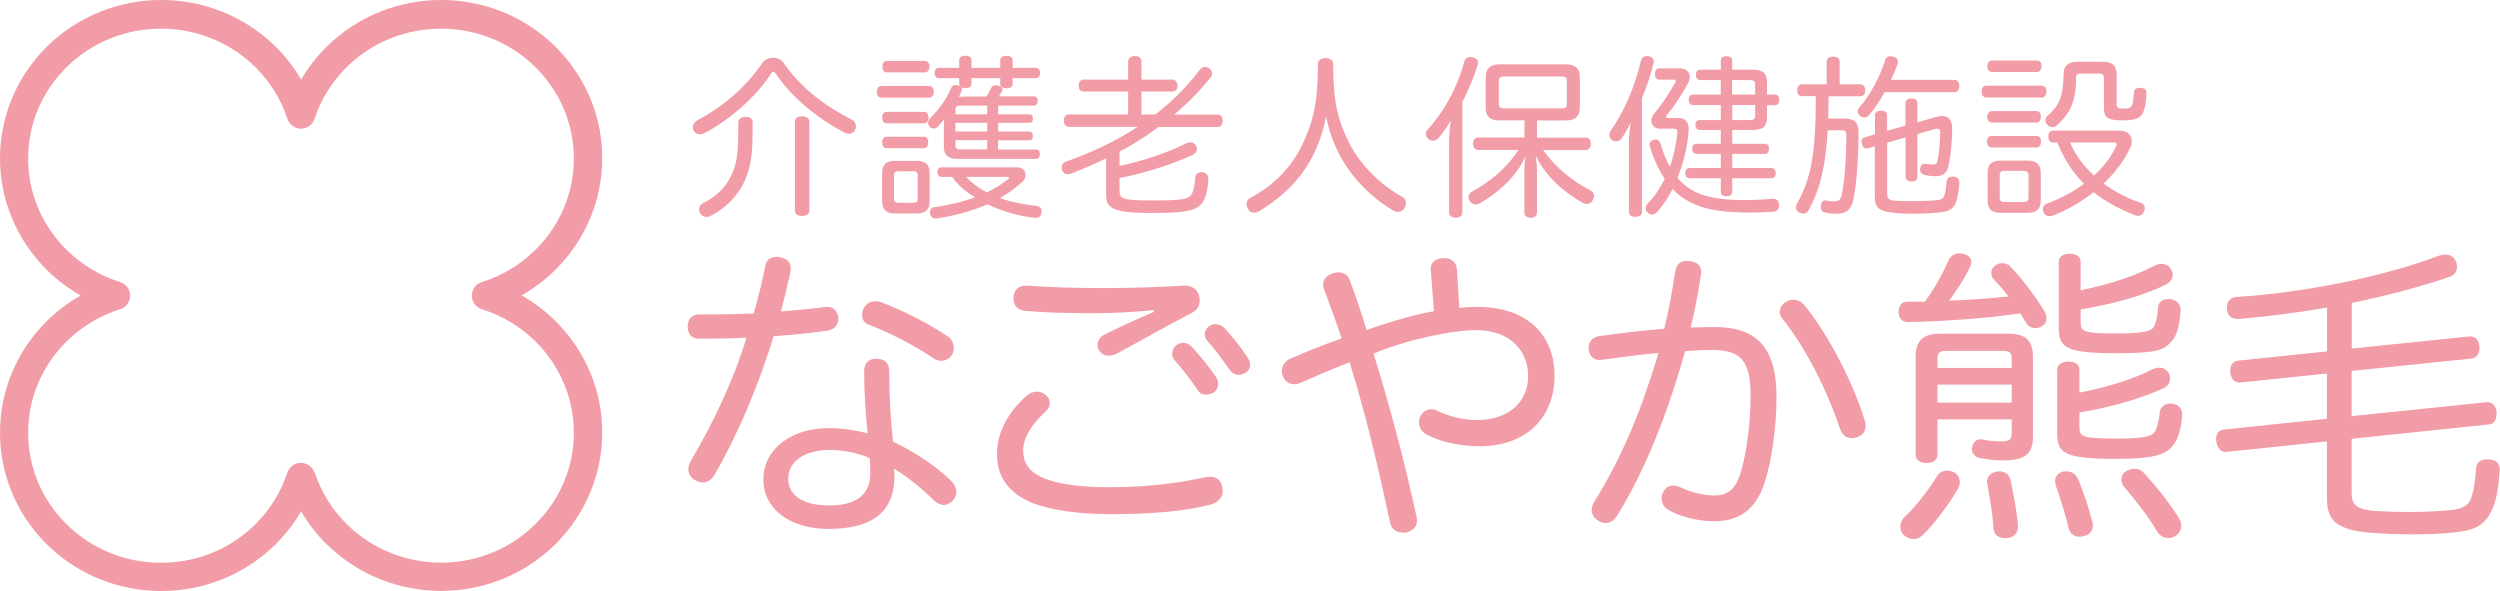
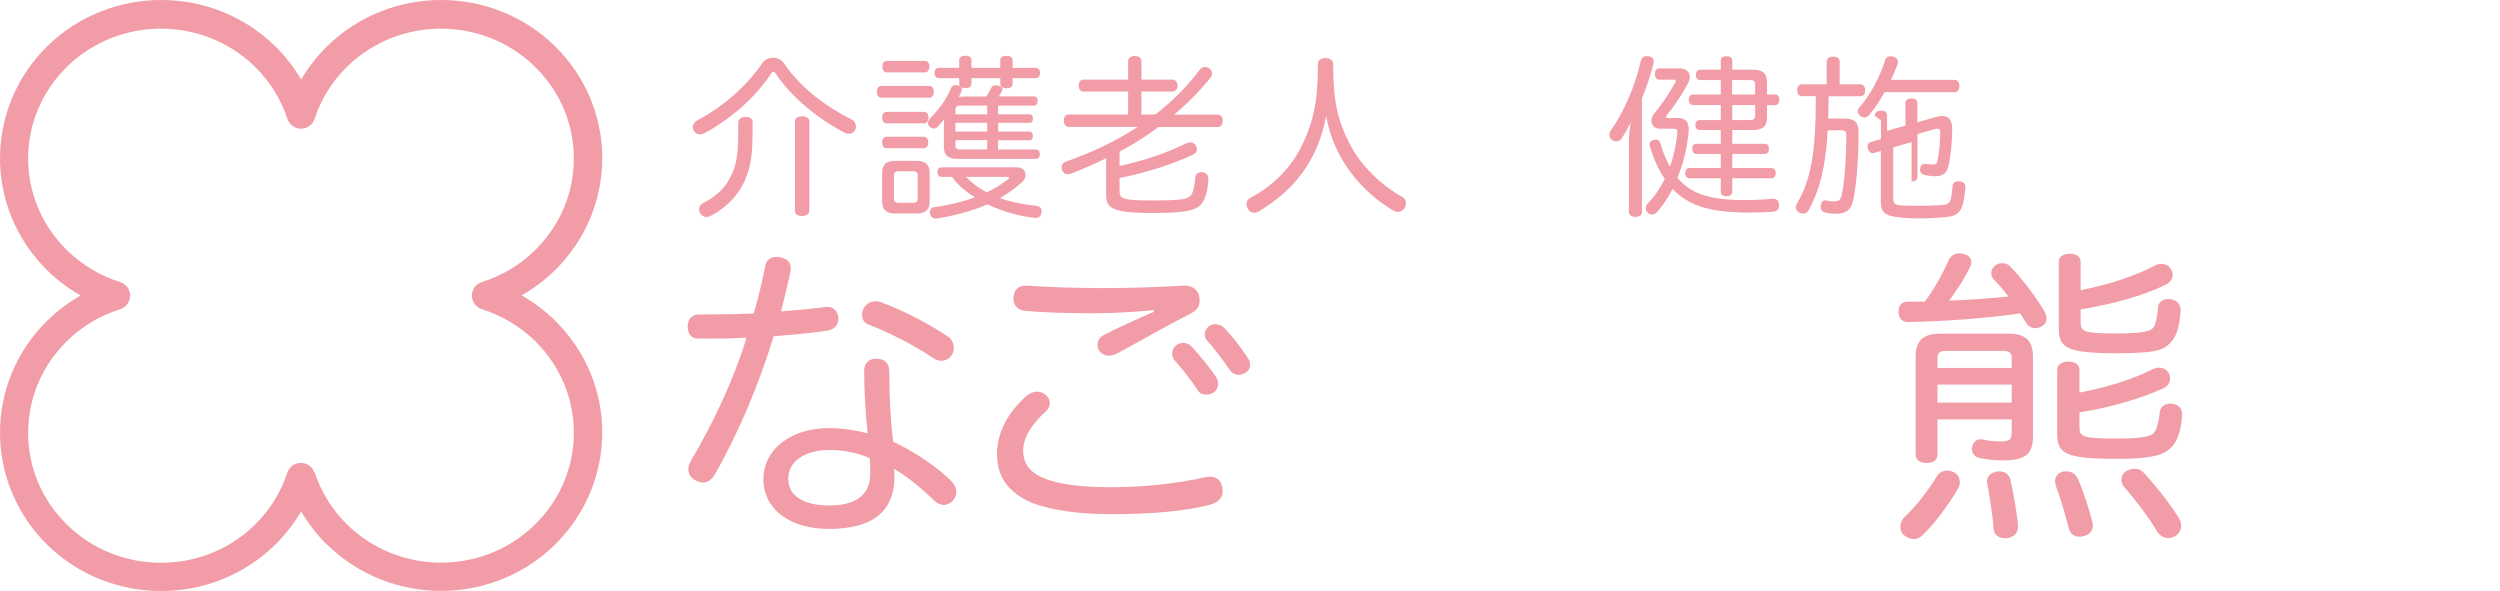
<svg xmlns="http://www.w3.org/2000/svg" id="_レイヤー_2" viewBox="0 0 191.95 45.38">
  <defs>
    <style>.cls-1{fill:#f19ca6;}</style>
  </defs>
  <g id="_レイヤー_2-2">
    <g>
      <path class="cls-1" d="M25.12,41.83c-.8-.78-1.46-1.65-2-2.57h0c-.53,.92-1.2,1.78-2,2.57h0c-2.42,2.37-5.59,3.55-8.74,3.55h0c-3.16,0-6.33-1.18-8.75-3.55h0C1.22,39.46,0,36.33,0,33.22H0c0-3.12,1.22-6.24,3.63-8.6h0c.78-.77,1.65-1.41,2.56-1.93h0c-.91-.52-1.78-1.16-2.56-1.93h0C1.22,18.39,0,15.27,0,12.16H0C0,9.04,1.22,5.92,3.63,3.55h0C6.05,1.18,9.22,0,12.38,0h0c3.16,0,6.33,1.18,8.75,3.55h0c.8,.78,1.46,1.64,1.99,2.56h0c.54-.91,1.2-1.78,2-2.56h0C27.54,1.18,30.71,0,33.87,0h0c3.16,0,6.33,1.18,8.74,3.55h0c2.41,2.36,3.64,5.49,3.63,8.6h0c0,3.11-1.22,6.23-3.63,8.6h0c-.79,.77-1.65,1.41-2.56,1.93h0c.91,.52,1.78,1.16,2.56,1.93h0c2.41,2.37,3.64,5.49,3.63,8.6h0c0,3.11-1.22,6.23-3.63,8.61h0c-2.42,2.37-5.59,3.55-8.74,3.55h0c-3.16,0-6.33-1.18-8.75-3.55h0Zm-.96-5.56c.48,1.46,1.31,2.84,2.49,4h0c1.99,1.95,4.6,2.93,7.22,2.93h0c2.62,0,5.22-.98,7.21-2.93h0c1.99-1.96,2.98-4.5,2.98-7.04h0c0-2.55-.99-5.09-2.98-7.05h0c-1.19-1.16-2.59-1.97-4.09-2.44h0c-.45-.14-.76-.57-.76-1.04h0c0-.48,.31-.9,.76-1.04h0c1.5-.47,2.9-1.28,4.09-2.45h0c1.99-1.95,2.98-4.49,2.98-7.04h0c0-2.55-.99-5.09-2.98-7.04h0c-1.99-1.95-4.6-2.93-7.22-2.93h0c-2.62,0-5.23,.98-7.22,2.93h0c-1.18,1.16-2.01,2.53-2.49,4h0c-.15,.45-.57,.75-1.04,.75h0c-.47,0-.89-.31-1.04-.75h0c-.48-1.47-1.31-2.83-2.49-4h0c-1.99-1.95-4.6-2.93-7.22-2.93h0c-2.62,0-5.23,.98-7.22,2.93h0c-1.99,1.95-2.98,4.49-2.98,7.04h0c0,2.55,.99,5.09,2.98,7.04h0c1.19,1.16,2.59,1.98,4.09,2.45h0c.46,.14,.76,.57,.76,1.04h0c0,.48-.31,.9-.76,1.04h0c-1.5,.47-2.9,1.28-4.09,2.45h0c-1.99,1.95-2.98,4.49-2.98,7.05h0c0,2.55,.99,5.09,2.98,7.04h0c1.99,1.95,4.6,2.93,7.22,2.93h0c2.62,0,5.23-.97,7.21-2.92h0c1.18-1.16,2.01-2.54,2.49-4h0c.15-.45,.57-.75,1.04-.75h0c.47,0,.89,.3,1.04,.75h0Z" />
      <path class="cls-1" d="M59.35,4.43c.31,0,.63,.14,.81,.39,1.48,2.15,3.48,3.47,5.25,4.37,.19,.09,.31,.29,.31,.52,0,.08-.02,.17-.07,.27-.09,.2-.28,.29-.48,.29-.12,0-.24-.03-.36-.1-2.02-1.07-4.06-2.7-5.27-4.55-.06-.07-.11-.11-.16-.11-.05,0-.1,.04-.16,.11-1.18,1.84-3.22,3.6-5.16,4.62-.11,.05-.22,.08-.31,.08-.21,0-.4-.11-.51-.32-.04-.08-.05-.16-.05-.24,0-.21,.15-.41,.35-.52,1.84-.98,3.65-2.44,5.01-4.42,.18-.25,.5-.39,.81-.39m-1.58,4.96v.72c0,1.68-.12,2.66-.59,3.74-.55,1.25-1.57,2.19-2.64,2.73-.09,.05-.2,.08-.3,.08-.2,0-.39-.1-.51-.3-.04-.09-.07-.19-.07-.28,0-.2,.1-.38,.31-.48,.94-.49,1.74-1.13,2.24-2.29,.38-.87,.46-1.76,.46-3.28v-.62c0-.29,.28-.44,.57-.44s.54,.14,.54,.42m4.35,6.79c0,.27-.25,.4-.57,.4s-.54-.13-.54-.4v-6.85c0-.26,.22-.4,.54-.4s.57,.13,.57,.4v6.85Z" />
      <path class="cls-1" d="M71.34,6.6c.23,0,.36,.17,.36,.44,0,.25-.13,.46-.36,.46h-3.66c-.24,0-.36-.2-.36-.46s.12-.44,.36-.44h3.66m-3.27,2.87c-.23,0-.34-.21-.34-.45,0-.23,.11-.43,.34-.43h2.88c.23,0,.34,.19,.34,.43s-.11,.45-.34,.45h-2.88m0,1.91c-.23,0-.34-.22-.34-.45,0-.22,.11-.43,.34-.43h2.87c.23,0,.33,.19,.33,.43s-.1,.45-.33,.45h-2.87m3.31,4.05c0,.68-.32,.96-1,.96h-1.66c-.67,0-.99-.28-.99-.96v-2.13c0-.68,.33-.95,.99-.95h1.66c.67,0,1,.27,1,.95v2.13m-.36-10.75c.21,0,.34,.17,.34,.42s-.12,.46-.34,.46h-2.94c-.23,0-.33-.22-.33-.46s.11-.42,.33-.42h2.94m-.92,10.89c.24,0,.36-.07,.36-.31v-1.81c0-.24-.12-.3-.36-.3h-1.09c-.23,0-.37,.07-.37,.3v1.81c0,.24,.14,.31,.37,.31h1.09m8.96-5.46c.19,0,.24,.16,.24,.34,0,.18-.05,.32-.24,.32h-2.43v.71h2.91c.2,0,.3,.15,.3,.35s-.1,.37-.3,.37h-5.99c-.73,0-1.08-.25-1.08-.93v-1.45c0-.24,.01-.45,.03-.67-.15,.19-.31,.38-.47,.55-.11,.12-.23,.17-.35,.17-.11,0-.22-.05-.31-.15-.08-.08-.12-.19-.12-.29s.06-.22,.15-.34c.63-.61,1.26-1.44,1.62-2.32,.06-.16,.18-.24,.36-.24,.05,0,.11,.01,.18,.03,.19,.05,.29,.15,.29,.32,0,.07-.03,.15-.07,.24-.05,.11-.1,.22-.17,.32,.17-.01,.36-.03,.58-.03h1.55c.15-.23,.27-.47,.37-.67,.05-.13,.16-.19,.34-.19,.05,0,.12,0,.2,.03,.21,.04,.32,.15,.32,.29,0,.04-.02,.08-.03,.12-.07,.13-.16,.28-.25,.41h2.69c.21,0,.29,.16,.29,.36s-.08,.35-.29,.35h-2.74v.67h2.41c.19,0,.26,.16,.26,.33,0,.19-.07,.32-.26,.32h-2.41v.67h2.43m-6.79,3.48c-.22,0-.3-.16-.3-.37s.08-.36,.3-.36h5.79c.46,0,.67,.28,.67,.57,0,.19-.08,.4-.25,.55-.53,.48-1.11,.89-1.72,1.24,.91,.32,1.89,.5,2.82,.6,.26,.03,.39,.2,.39,.41,0,.04,0,.08-.02,.12-.05,.25-.16,.39-.42,.39h-.07c-1.15-.12-2.47-.48-3.65-1.04-1.21,.53-2.52,.86-3.91,1.09h-.07c-.2,0-.36-.12-.43-.36-.01-.04-.01-.1-.01-.14,0-.19,.11-.34,.32-.37,1.11-.15,2.17-.4,3.13-.76-.66-.41-1.31-.93-1.75-1.57h-.83m7.23-8.37c.23,0,.35,.14,.35,.4,0,.24-.12,.39-.35,.39h-1.75v.45c0,.22-.18,.33-.47,.33-.27,0-.48-.11-.48-.33v-.45h-2.21v.44c0,.22-.18,.33-.47,.33s-.47-.12-.47-.33v-.44h-1.55c-.23,0-.34-.15-.34-.39,0-.25,.11-.4,.34-.4h1.55v-.6c0-.21,.19-.33,.47-.33,.3,0,.47,.12,.47,.33v.6h2.21v-.59c0-.23,.2-.33,.48-.33,.29,0,.47,.1,.47,.33v.59h1.75m-5.79,2.9c-.23,0-.35,.08-.35,.32v.35h2.44v-.67h-2.09m2.09,1.32h-2.44v.67h2.44v-.67m-2.44,1.33v.4c0,.24,.12,.31,.35,.31h2.09v-.71h-2.44m.8,2.81c.46,.48,1.01,.89,1.6,1.2,.59-.28,1.13-.61,1.6-.98,.08-.04,.11-.09,.11-.13s-.05-.08-.16-.08h-3.15Z" />
      <path class="cls-1" d="M88.68,8.81c1.39-1.07,2.52-2.22,3.42-3.44,.11-.14,.26-.23,.41-.23,.11,0,.22,.03,.33,.11,.15,.09,.22,.24,.22,.39,0,.1-.04,.22-.11,.31-.8,1-1.74,1.96-2.8,2.85h3.35c.24,0,.38,.19,.38,.47s-.13,.48-.38,.48h-4.55c-.3,.21-.6,.43-.9,.64-.66,.45-1.36,.87-2.09,1.25v1.1c1.83-.38,3.74-1.04,5.15-1.75,.1-.04,.2-.06,.29-.06,.18,0,.35,.09,.44,.29,.04,.08,.06,.15,.06,.22,0,.21-.14,.37-.35,.46-1.58,.73-3.55,1.36-5.59,1.77v.99c0,.6,.23,.72,2.34,.73h.49c1.05,0,1.63-.04,2.04-.1,.32-.06,.59-.19,.71-.46,.11-.25,.19-.6,.23-1.17,.02-.25,.17-.44,.46-.44h.07c.31,.03,.48,.24,.48,.48v.03c-.05,.96-.21,1.44-.46,1.82-.21,.35-.62,.53-1.12,.64-.46,.09-1.18,.16-2.54,.16h-.66c-2.68-.03-3.07-.44-3.07-1.39v-2.81c-.88,.44-1.8,.83-2.69,1.18-.1,.04-.18,.05-.25,.05-.2,0-.37-.11-.44-.31-.03-.06-.04-.13-.04-.2,0-.21,.12-.4,.32-.46,1.87-.64,3.84-1.56,5.52-2.67h-5.29c-.24,0-.38-.2-.38-.48s.14-.47,.38-.47h4.56v-1.76h-3.42c-.24,0-.38-.17-.38-.45s.14-.47,.38-.47h3.42v-1.41c0-.24,.21-.4,.52-.4s.5,.16,.5,.4v1.41h2.37c.23,0,.4,.19,.4,.47s-.17,.45-.4,.45h-2.37v1.76h1.05Z" />
      <path class="cls-1" d="M96.67,16.22c-.12,.06-.24,.11-.36,.11-.2,0-.39-.09-.5-.31-.07-.12-.11-.24-.11-.34,0-.2,.11-.39,.32-.5,1.83-.96,3.2-2.45,3.96-4.05,.85-1.77,1.21-3.28,1.21-6.22,0-.29,.25-.45,.6-.45,.31,0,.57,.16,.57,.45,0,2.92,.36,4.36,1.25,6.1,.8,1.58,2.31,3.15,4.09,4.13,.16,.08,.25,.27,.25,.47,0,.12-.04,.25-.11,.38-.14,.19-.31,.28-.5,.28-.12,0-.25-.04-.38-.11-2.37-1.42-4.51-3.85-5.14-7.23-.7,3.61-2.6,5.74-5.16,7.3Z" />
-       <path class="cls-1" d="M111.26,10.95c0-.54,.05-1.13,.13-1.7-.27,.46-.61,.98-.93,1.34-.12,.14-.27,.22-.43,.22-.12,0-.24-.04-.35-.13-.14-.12-.2-.25-.2-.4,0-.1,.04-.21,.12-.31,1.34-1.5,2.27-3.2,2.84-5.26,.05-.22,.22-.33,.45-.33,.06,0,.13,.01,.2,.02,.25,.07,.4,.21,.4,.43,0,.05,0,.09-.03,.14-.27,.89-.67,1.87-1.18,2.86v8.49c0,.25-.2,.39-.51,.39s-.51-.14-.51-.39v-5.37m3.88-1.7c-.74,0-1.07-.32-1.07-.98v-2.33c0-.67,.35-1,1.1-1h5.05c.74,0,1.08,.32,1.08,.98v2.35c0,.65-.34,.98-1.08,.98h-2.21v1.32h3.77c.23,0,.36,.2,.36,.47,0,.25-.13,.48-.36,.48h-3.3c1.01,1.42,2.29,2.4,3.62,3.09,.19,.09,.29,.25,.29,.44,0,.11-.03,.21-.1,.32-.1,.2-.26,.29-.44,.29-.11,0-.22-.03-.33-.09-1.4-.76-2.91-2.09-3.61-3.64,.06,.37,.1,.82,.1,1.21v3.18c0,.25-.18,.4-.48,.4s-.49-.15-.49-.4v-3.18c0-.4,.04-.81,.11-1.18-.75,1.68-2.16,2.84-3.54,3.66-.11,.05-.2,.08-.31,.08-.17,0-.34-.08-.44-.24-.08-.1-.11-.21-.11-.32,0-.17,.09-.33,.27-.43,1.24-.67,2.57-1.68,3.57-3.2h-3.11c-.23,0-.38-.23-.38-.48,0-.27,.15-.47,.38-.47h3.57v-1.32h-1.9m4.77-.92c.25,0,.38-.07,.38-.32v-1.81c0-.26-.12-.32-.38-.32h-4.43c-.25,0-.41,.08-.41,.33v1.8c0,.25,.13,.32,.38,.32h4.46Z" />
      <path class="cls-1" d="M125.07,10.93c0-.48,.05-1.04,.14-1.56-.22,.47-.46,.92-.7,1.25-.11,.16-.27,.24-.43,.24-.11,0-.22-.04-.31-.11-.13-.09-.2-.24-.2-.39,0-.1,.02-.21,.09-.31,1.06-1.51,1.9-3.48,2.32-5.37,.06-.22,.2-.37,.47-.37,.04,0,.1,0,.14,.01,.24,.03,.39,.19,.39,.41,0,.04,0,.08-.02,.12-.2,.83-.48,1.69-.89,2.7v8.73c0,.24-.19,.37-.5,.37-.29,0-.5-.13-.5-.37v-5.37m3.85-1.85c.53,.03,.74,.35,.74,.88,0,.05,0,.12-.01,.19-.11,1.25-.42,2.46-.86,3.53,.3,.35,.65,.65,1.06,.9,.81,.49,1.87,.73,3.39,.79,.22,.01,.45,.01,.7,.01,.75,0,1.52-.04,2.14-.1h.06c.28,0,.44,.17,.46,.46v.04c0,.29-.15,.47-.45,.5-.58,.04-1.24,.06-1.92,.06-.34,0-.7-.01-1.05-.03-1.62-.08-2.81-.36-3.83-1.01-.34-.21-.65-.48-.93-.78-.33,.67-.74,1.27-1.18,1.77-.11,.14-.25,.2-.41,.2-.12,0-.24-.05-.32-.15-.1-.09-.16-.21-.16-.33s.06-.26,.16-.36c.53-.55,.96-1.19,1.31-1.89-.47-.69-.85-1.54-1.14-2.48-.01-.05-.03-.11-.03-.15,0-.17,.09-.31,.31-.37,.07-.01,.12-.02,.18-.02,.17,0,.29,.09,.34,.27,.19,.66,.43,1.27,.74,1.82,.27-.79,.46-1.64,.57-2.56v-.1c0-.2-.08-.27-.28-.27h-1.09c-.38,0-.63-.28-.63-.61,0-.16,.06-.35,.2-.52,.57-.68,1.17-1.57,1.63-2.4,.03-.04,.04-.08,.04-.12,0-.07-.06-.11-.16-.11h-1.09c-.22,0-.34-.16-.34-.44,0-.29,.12-.43,.34-.43h1.55c.5,0,.78,.28,.78,.65,0,.16-.04,.33-.15,.52-.47,.88-1.05,1.75-1.59,2.39-.05,.07-.08,.12-.08,.16,0,.07,.06,.09,.16,.09h.87m5.64-3.71c.74,0,1.08,.27,1.08,.99v.92h.6c.22,0,.34,.13,.34,.39s-.12,.43-.34,.43h-.6v.93c0,.7-.33,.97-1.08,.97h-1.59v1.06h2.5c.22,0,.32,.15,.32,.38s-.1,.4-.32,.4h-2.5v1.08h3c.21,0,.34,.16,.34,.39s-.12,.4-.34,.4h-3v1.03c0,.23-.17,.35-.44,.35s-.44-.12-.44-.35v-1.03h-2.39c-.21,0-.34-.16-.34-.4s.12-.39,.34-.39h2.39v-1.08h-1.85c-.22,0-.34-.16-.34-.4s.12-.38,.34-.38h1.85v-1.06h-1.62c-.21,0-.33-.16-.33-.39s.12-.37,.33-.37h1.62v-1.15h-2.08c-.22,0-.38-.15-.38-.39v-.02c0-.24,.12-.4,.34-.4h2.12v-1.11h-1.58c-.21,0-.33-.16-.33-.4,0-.23,.12-.4,.33-.4h1.58v-.7c0-.23,.16-.33,.44-.33s.44,.11,.44,.33v.7h1.59m-1.59,1.91h1.76v-.76c0-.28-.12-.35-.41-.35h-1.36v1.11m1.36,1.96c.28,0,.41-.07,.41-.35v-.8h-1.76v1.15h1.36Z" />
-       <path class="cls-1" d="M138.36,7.39c-.24,0-.37-.19-.37-.45,0-.28,.14-.47,.37-.47h1.89v-1.72c0-.27,.19-.4,.5-.4s.5,.13,.5,.4v1.72h1.59c.24,0,.37,.19,.37,.47,0,.27-.13,.45-.37,.45h-2.44c0,.57-.01,1.13-.03,1.71h1.25c.75,0,1.08,.29,1.08,1.05,0,2.12-.18,4.22-.41,5.21-.16,.73-.5,1.05-1.31,1.05-.36,0-.66-.04-.9-.11-.19-.04-.29-.21-.29-.42,0-.04,0-.08,.01-.14,.05-.24,.17-.36,.34-.36,.02,0,.07,0,.09,.02,.17,.04,.36,.06,.57,.06,.38,0,.51-.08,.61-.51,.2-.88,.35-2.73,.35-4.6,0-.28-.13-.35-.39-.35h-1.04c-.16,2.86-.61,4.56-1.45,6.12-.09,.18-.26,.28-.43,.28-.1,0-.19-.03-.29-.07-.18-.09-.27-.24-.27-.41,0-.08,.02-.15,.05-.23,1.12-1.93,1.48-3.93,1.48-8.31h-1.07m6.35-.31c-.35,.64-.74,1.24-1.16,1.73-.12,.15-.24,.22-.39,.22-.11,0-.23-.04-.33-.13-.12-.09-.18-.2-.18-.33,0-.11,.04-.23,.14-.33,.81-.92,1.56-2.33,1.96-3.6,.05-.2,.19-.31,.42-.31,.06,0,.15,.01,.23,.04,.2,.05,.34,.2,.34,.39,0,.05-.02,.1-.03,.16-.15,.39-.32,.82-.51,1.22h4.88c.24,0,.37,.19,.37,.47s-.13,.48-.37,.48h-5.36m-.76,1.81c0-.25,.16-.39,.47-.39,.34,0,.47,.14,.47,.39v1.16l1.41-.41v-1.73c0-.23,.18-.35,.46-.35s.45,.12,.45,.35v1.48l1.48-.42c.15-.04,.29-.07,.42-.07,.5,0,.78,.33,.78,.95,0,1.08-.12,2.22-.31,2.98-.12,.47-.44,.7-.97,.7-.29,0-.6-.04-.86-.11-.22-.04-.33-.21-.33-.39,0-.04,0-.08,.02-.12,.02-.22,.16-.33,.32-.33h.03c.14,0,.31,.04,.57,.05h.07c.24,0,.29-.08,.35-.36,.11-.55,.19-1.44,.19-2.16,0-.12-.06-.23-.22-.23-.06,0-.12,.02-.2,.03l-1.33,.38v3.28c0,.24-.16,.36-.45,.36s-.46-.12-.46-.36v-3.02l-1.41,.4v3.93c0,.35,.07,.52,.79,.54,.28,.01,.72,.02,1.19,.02,.55,0,1.14-.01,1.66-.05,.51-.03,.65-.14,.73-.34,.11-.23,.15-.68,.19-1.12,.01-.24,.19-.37,.44-.37h.08c.28,.02,.46,.16,.46,.42v.05c-.04,.63-.15,1.28-.3,1.59-.18,.36-.43,.6-1.12,.68-.56,.06-1.36,.11-2.14,.11-.7,0-1.39-.04-1.93-.14-.84-.15-1-.5-1-1.21v-3.83l-.51,.15s-.08,.02-.12,.02c-.18,0-.3-.12-.36-.33-.02-.08-.03-.15-.03-.2,0-.16,.08-.28,.25-.33l.78-.23v-1.43Z" />
-       <path class="cls-1" d="M156.75,6.58c.24,0,.38,.17,.38,.44s-.13,.47-.38,.47h-4.24c-.23,0-.36-.2-.36-.47s.13-.44,.36-.44h4.24m-3.85,4.74c-.22,0-.34-.21-.34-.44,0-.24,.12-.44,.34-.44h3.48c.23,0,.33,.19,.33,.43s-.11,.45-.33,.45h-3.48m.04-5.79c-.23,0-.35-.2-.35-.45s.13-.43,.35-.43h3.46c.23,0,.35,.18,.35,.43s-.12,.45-.35,.45h-3.46m-.02,3.88c-.21,0-.34-.21-.34-.44,0-.24,.13-.44,.34-.44h3.44c.23,0,.34,.2,.34,.44,0,.23-.11,.44-.34,.44h-3.44m3.77,5.97c0,.68-.34,.96-1.03,.96h-2.02c-.72,0-1.03-.28-1.03-.96v-2.09c0-.68,.32-.96,1.03-.96h2.02c.7,0,1.03,.28,1.03,.96v2.09m-1.32,.13c.24,0,.38-.08,.38-.32v-1.75c0-.24-.13-.32-.38-.32h-1.47c-.24,0-.36,.08-.36,.32v1.75c0,.24,.12,.32,.36,.32h1.47m2.28-4.57c-.26,0-.38-.18-.38-.45s.12-.46,.38-.46h5.1c.61,0,.93,.36,.93,.81,0,.17-.04,.35-.14,.54-.47,1-1.18,1.91-2.02,2.71,.89,.66,1.89,1.17,2.85,1.48,.21,.07,.31,.23,.31,.41,0,.08-.02,.17-.06,.25-.09,.24-.25,.34-.46,.34-.07,0-.14,0-.22-.04-1.25-.49-2.32-1.08-3.19-1.77-.97,.76-2.05,1.37-3.14,1.8-.08,.02-.16,.04-.24,.04-.2,0-.38-.1-.47-.29-.04-.09-.05-.17-.05-.25,0-.2,.12-.36,.32-.43,1.03-.39,2-.89,2.84-1.52-.92-.9-1.56-1.98-2.05-3.17h-.32m3.89-4.96c0-.27-.12-.33-.35-.33h-1.41c-.24,0-.37,.06-.37,.33,0,1.76-.42,2.68-1.45,3.63-.11,.11-.24,.15-.36,.15-.13,0-.27-.05-.37-.16-.11-.09-.17-.24-.17-.37,0-.12,.04-.23,.15-.32,.92-.82,1.22-1.53,1.24-3.19,0-.69,.38-.98,1.08-.98h1.92c.73,0,1.08,.29,1.08,.98v2.29c0,.27,.1,.33,.5,.33,.46,0,.62-.08,.7-.32,.08-.25,.11-.63,.13-.95,.01-.23,.2-.33,.47-.33h.04c.28,.01,.45,.13,.45,.37-.02,.72-.14,1.35-.33,1.65-.23,.36-.61,.48-1.54,.48-1.05,0-1.4-.19-1.4-.9v-2.37m-2.6,4.96c.4,.98,1.06,1.83,1.84,2.55,.7-.64,1.28-1.38,1.68-2.21,.04-.08,.07-.15,.07-.2,0-.09-.08-.13-.25-.13h-3.35Z" />
+       <path class="cls-1" d="M138.36,7.39c-.24,0-.37-.19-.37-.45,0-.28,.14-.47,.37-.47h1.89v-1.72c0-.27,.19-.4,.5-.4s.5,.13,.5,.4v1.72h1.59c.24,0,.37,.19,.37,.47,0,.27-.13,.45-.37,.45h-2.44c0,.57-.01,1.13-.03,1.71h1.25c.75,0,1.08,.29,1.08,1.05,0,2.12-.18,4.22-.41,5.21-.16,.73-.5,1.05-1.31,1.05-.36,0-.66-.04-.9-.11-.19-.04-.29-.21-.29-.42,0-.04,0-.08,.01-.14,.05-.24,.17-.36,.34-.36,.02,0,.07,0,.09,.02,.17,.04,.36,.06,.57,.06,.38,0,.51-.08,.61-.51,.2-.88,.35-2.73,.35-4.6,0-.28-.13-.35-.39-.35h-1.04c-.16,2.86-.61,4.56-1.45,6.12-.09,.18-.26,.28-.43,.28-.1,0-.19-.03-.29-.07-.18-.09-.27-.24-.27-.41,0-.08,.02-.15,.05-.23,1.12-1.93,1.48-3.93,1.48-8.31h-1.07m6.35-.31c-.35,.64-.74,1.24-1.16,1.73-.12,.15-.24,.22-.39,.22-.11,0-.23-.04-.33-.13-.12-.09-.18-.2-.18-.33,0-.11,.04-.23,.14-.33,.81-.92,1.56-2.33,1.96-3.6,.05-.2,.19-.31,.42-.31,.06,0,.15,.01,.23,.04,.2,.05,.34,.2,.34,.39,0,.05-.02,.1-.03,.16-.15,.39-.32,.82-.51,1.22h4.88c.24,0,.37,.19,.37,.47s-.13,.48-.37,.48h-5.36m-.76,1.81c0-.25,.16-.39,.47-.39,.34,0,.47,.14,.47,.39v1.16l1.41-.41v-1.73c0-.23,.18-.35,.46-.35s.45,.12,.45,.35v1.48l1.48-.42c.15-.04,.29-.07,.42-.07,.5,0,.78,.33,.78,.95,0,1.08-.12,2.22-.31,2.98-.12,.47-.44,.7-.97,.7-.29,0-.6-.04-.86-.11-.22-.04-.33-.21-.33-.39,0-.04,0-.08,.02-.12,.02-.22,.16-.33,.32-.33h.03c.14,0,.31,.04,.57,.05h.07c.24,0,.29-.08,.35-.36,.11-.55,.19-1.44,.19-2.16,0-.12-.06-.23-.22-.23-.06,0-.12,.02-.2,.03l-1.33,.38v3.28c0,.24-.16,.36-.45,.36v-3.02l-1.41,.4v3.93c0,.35,.07,.52,.79,.54,.28,.01,.72,.02,1.19,.02,.55,0,1.14-.01,1.66-.05,.51-.03,.65-.14,.73-.34,.11-.23,.15-.68,.19-1.12,.01-.24,.19-.37,.44-.37h.08c.28,.02,.46,.16,.46,.42v.05c-.04,.63-.15,1.28-.3,1.59-.18,.36-.43,.6-1.12,.68-.56,.06-1.36,.11-2.14,.11-.7,0-1.39-.04-1.93-.14-.84-.15-1-.5-1-1.21v-3.83l-.51,.15s-.08,.02-.12,.02c-.18,0-.3-.12-.36-.33-.02-.08-.03-.15-.03-.2,0-.16,.08-.28,.25-.33l.78-.23v-1.43Z" />
      <path class="cls-1" d="M54.88,36.43c-.24,.4-.55,.62-.9,.62-.21,0-.43-.07-.67-.22-.31-.19-.46-.48-.46-.79,0-.21,.07-.47,.22-.71,1.66-2.78,3.27-6.18,4.25-9.4-.89,.05-1.82,.07-2.76,.07h-.92c-.55,0-.84-.35-.84-.93s.34-.93,.89-.93h1.03c1.04,0,2.11-.02,3.15-.07,.34-1.16,.63-2.35,.87-3.56,.05-.52,.41-.79,.89-.79,.08,0,.15,0,.24,.03,.53,.09,.84,.35,.84,.83,0,.09,0,.19-.02,.31-.22,.97-.46,2-.72,3.02,1.18-.1,2.31-.19,3.32-.33,.07-.02,.15-.02,.22-.02,.48,0,.77,.29,.86,.79v.14c0,.45-.29,.81-.86,.9-1.25,.19-2.67,.31-4.11,.43-1.15,3.74-2.72,7.49-4.52,10.61m18.19,.55c.24,.24,.36,.52,.36,.78,0,.24-.1,.48-.26,.67-.22,.22-.46,.34-.7,.34s-.5-.12-.72-.31c-.94-.93-2.12-1.91-3.12-2.47,.05,.28,.05,.59,.05,.81-.12,2.59-1.8,3.81-5.07,3.81-3.01,0-5-1.57-5-3.81s2.05-3.93,5.03-3.93c1.01,0,1.99,.15,2.98,.4-.15-1.33-.27-3.21-.27-4.76,0-.69,.41-.97,.94-.97,.58,0,.99,.31,.99,.97,0,2.05,.1,3.71,.29,5.4,1.61,.76,3.32,1.88,4.52,3.07m-9.4-2.43c-1.94,0-3.17,.9-3.17,2.21s1.18,2.05,3.15,2.05,3.15-.76,3.15-2.45c0-.38,0-.72-.05-1.19-.96-.42-2.04-.62-3.08-.62m9.06-8.73c.34,.21,.48,.57,.48,.88,0,.19-.04,.38-.14,.55-.19,.29-.5,.45-.82,.45-.22,0-.41-.07-.6-.19-1.42-.97-3.22-1.9-5.02-2.61-.32-.12-.46-.41-.46-.72,0-.19,.05-.38,.14-.55,.22-.33,.53-.5,.89-.5,.14,0,.29,.02,.43,.07,1.83,.69,3.75,1.71,5.1,2.62Z" />
      <path class="cls-1" d="M78.8,30.41c.24-.21,.53-.34,.82-.34,.24,0,.46,.08,.65,.24,.24,.19,.33,.41,.33,.64,0,.22-.09,.45-.31,.64-1.09,1-1.73,2.02-1.73,3,0,1.14,.65,1.83,1.95,2.26,1.15,.38,2.69,.56,4.76,.56,2.89,0,5.41-.35,7.22-.76,.15-.02,.29-.05,.4-.05,.51,0,.85,.27,.94,.76,.02,.12,.05,.24,.05,.34,0,.52-.36,.88-.96,1.05-1.88,.49-4.49,.73-7.59,.73-2.55,0-4.59-.31-6.04-.85-1.78-.74-2.74-1.95-2.74-3.76,0-1.45,.65-3.04,2.26-4.47m9.78-6.59c-1.39,.14-3.08,.24-4.59,.24-1.95,0-3.92-.05-5.36-.19-.53-.07-.82-.43-.82-.93v-.17c.07-.55,.41-.83,.96-.83h.12c1.52,.12,3.65,.19,5.91,.19,2.38,0,4.59-.1,6.08-.19h.12c.5,0,.94,.31,1.05,.74,.03,.14,.05,.29,.05,.43,0,.4-.19,.71-.65,.95-1.78,.9-3.78,2.07-5.6,3.04-.27,.15-.53,.22-.75,.22-.26,0-.5-.12-.67-.33-.12-.15-.17-.31-.17-.5,0-.29,.15-.57,.45-.74,1.06-.55,2.41-1.17,3.9-1.81l-.05-.12m2.29,2.52c.21,0,.43,.07,.62,.27,.7,.73,1.37,1.61,1.9,2.35,.1,.17,.15,.36,.15,.52,0,.26-.12,.5-.31,.64-.17,.12-.39,.19-.6,.19-.27,0-.51-.09-.65-.33-.5-.76-1.17-1.62-1.8-2.33-.12-.14-.17-.31-.17-.48,0-.26,.12-.5,.34-.67,.14-.12,.34-.17,.53-.17m2.45-1.43c.24,0,.48,.1,.67,.28,.65,.67,1.33,1.55,1.78,2.26,.15,.22,.22,.41,.22,.59,0,.24-.12,.45-.34,.59-.17,.1-.36,.17-.55,.17-.24,0-.5-.12-.7-.4-.5-.74-1.13-1.57-1.68-2.19-.14-.14-.22-.33-.22-.5,0-.26,.15-.52,.36-.66,.14-.09,.29-.14,.46-.14Z" />
-       <path class="cls-1" d="M109.86,20.82s-.02-.09-.02-.14c0-.55,.41-.83,.94-.86h.07c.6,0,.96,.29,1.01,.86l.19,2.97c.51-.07,.96-.09,1.35-.09,3.94,0,5.96,2.23,5.96,5.28,0,3.35-2.33,5.42-5.7,5.42-1.56,0-2.96-.29-4.14-.91-.39-.22-.57-.55-.57-.91,0-.14,.02-.31,.09-.45,.17-.35,.5-.57,.87-.57,.14,0,.31,.05,.45,.12,.82,.4,1.92,.71,3.05,.71,2.4,0,3.92-1.38,3.92-3.36s-1.39-3.54-4.01-3.54c-1.35,0-3.44,.38-5.51,.97-.81,.24-1.63,.53-2.35,.83,1.27,4.07,2.38,8.3,3.29,12.46,.02,.12,.05,.24,.05,.36,0,.45-.29,.76-.77,.9-.12,.02-.22,.02-.31,.02-.48,0-.86-.24-.98-.74-.89-4.16-1.88-8.37-3.12-12.34-1.32,.52-2.63,1.09-3.78,1.59-.17,.07-.31,.1-.48,.1-.36,0-.7-.21-.84-.59-.07-.15-.1-.29-.1-.43,0-.38,.22-.74,.62-.93,1.23-.54,2.57-1.07,3.97-1.57-.41-1.25-.89-2.52-1.37-3.83-.03-.1-.05-.21-.05-.31,0-.4,.31-.72,.75-.86,.17-.05,.31-.07,.43-.07,.41,0,.74,.21,.89,.67,.46,1.24,.89,2.5,1.27,3.76,.8-.29,1.54-.52,2.26-.74,.98-.28,2-.55,2.91-.71l-.24-3.1Z" />
-       <path class="cls-1" d="M128.63,20.87c.07-.62,.43-.84,.91-.84,.07,0,.14,0,.22,.03,.55,.05,.86,.34,.86,.81,0,.07,0,.14-.02,.21-.19,1.36-.48,2.76-.79,4.07,.7-.02,1.27-.04,1.85-.04,3.29,0,4.74,1.66,4.74,5.37,0,2.28-.34,4.64-.84,6.35-.68,2.33-2.05,3.19-3.97,3.19-1.15,0-2.5-.31-3.48-.86-.34-.19-.53-.52-.53-.88,0-.17,.02-.33,.12-.48,.14-.33,.43-.52,.77-.52,.19,0,.41,.05,.63,.17,.7,.33,1.66,.59,2.54,.59,1.01,0,1.64-.43,2.07-1.95,.38-1.33,.7-3.59,.7-5.71,0-2.64-.7-3.51-2.96-3.51-.82,0-1.47,.05-2.07,.09-.38,1.38-.82,2.78-1.3,4.16-1.13,3.21-2.43,6.09-3.9,8.44-.24,.43-.58,.6-.91,.6-.17,0-.36-.05-.53-.17-.34-.19-.53-.5-.53-.83,0-.19,.05-.4,.19-.62,1.44-2.29,2.74-5,3.82-8.01,.38-1.12,.79-2.26,1.11-3.43-1.23,.1-2.93,.34-4.31,.52-.08,.02-.15,.02-.21,.02-.41,0-.75-.26-.82-.76-.02-.05-.02-.12-.02-.19,0-.45,.31-.81,.81-.88,1.44-.21,3.44-.45,5-.57,.36-1.45,.62-2.93,.84-4.38m14.62,11.82c0,.43-.22,.74-.6,.86-.15,.07-.31,.1-.46,.1-.41,0-.75-.24-.91-.74-.89-2.69-2.55-6.14-4.45-8.47-.12-.14-.17-.31-.17-.47,0-.31,.19-.64,.53-.81,.17-.1,.33-.14,.5-.14,.33,0,.65,.17,.87,.43,1.87,2.31,3.75,5.97,4.62,8.83,.05,.14,.07,.31,.07,.43Z" />
      <path class="cls-1" d="M154.21,22.77c-.36-.48-.72-.9-1.08-1.26-.17-.16-.24-.38-.24-.57s.1-.4,.29-.54c.17-.15,.36-.19,.56-.19,.24,0,.48,.1,.62,.26,.94,.98,1.9,2.26,2.55,3.33,.15,.24,.22,.45,.22,.64,0,.24-.1,.46-.31,.57-.17,.12-.34,.19-.53,.19-.29,0-.57-.14-.74-.45-.14-.22-.29-.46-.44-.69-2.74,.4-5.74,.6-8.56,.67h-.04c-.46,0-.74-.29-.74-.79s.26-.78,.7-.78h1.32c.7-.95,1.35-2.09,1.78-3.09,.17-.4,.48-.62,.86-.62,.1,0,.22,.02,.31,.04,.43,.1,.62,.36,.62,.64,0,.09-.02,.22-.09,.34-.41,.9-1.06,1.85-1.61,2.61,1.51-.05,3.06-.17,4.57-.31m-3.75,14.25c0,.14-.05,.31-.12,.45-.65,1.14-1.83,2.78-2.79,3.66-.19,.17-.41,.26-.65,.26-.26,0-.53-.12-.77-.33-.17-.17-.24-.38-.24-.62,0-.26,.12-.57,.31-.74,.79-.69,1.92-2.16,2.5-3.14,.17-.29,.48-.43,.79-.43,.17,0,.34,.05,.48,.11,.32,.15,.48,.46,.48,.76m-1.71-2.12c0,.43-.32,.67-.84,.67s-.84-.24-.84-.67v-7.47c0-1.26,.58-1.79,1.87-1.79h5.27c1.3,0,1.87,.52,1.87,1.79v6.13c0,1.31-.6,1.81-2.31,1.81-.65,0-1.22-.07-1.8-.19-.34-.07-.58-.33-.58-.69,0-.05,0-.1,.03-.17,.07-.33,.31-.57,.62-.57,.07,0,.14,0,.22,.02,.31,.08,.81,.14,1.27,.14,.8,0,.92-.12,.92-.76v-.93h-5.7v2.66m5.7-6.61v-.76c0-.43-.22-.55-.68-.55h-4.35c-.46,0-.67,.12-.67,.55v.76h5.7m0,2.66v-1.38h-5.7v1.38h5.7m-.94,5.28c.41,0,.72,.21,.84,.64,.29,1.33,.48,2.45,.58,3.47v.12c0,.5-.29,.83-.84,.9h-.17c-.5,0-.84-.28-.87-.76-.07-1.12-.31-2.54-.48-3.42-.02-.04-.02-.12-.02-.17,0-.4,.31-.69,.77-.76,.07-.02,.12-.02,.19-.02m5.14,0c.39,0,.72,.21,.87,.55,.43,.97,.84,2.26,1.11,3.28,.02,.12,.05,.22,.05,.31,0,.41-.24,.72-.69,.83-.1,.02-.22,.05-.31,.05-.43,0-.77-.24-.87-.71-.19-.83-.63-2.28-.99-3.26-.02-.12-.04-.22-.04-.31,0-.33,.22-.62,.6-.72,.09-.02,.19-.02,.28-.02m.99-3.4c0,.76,.24,.88,2.91,.88,2.19,0,2.72-.21,2.9-.57,.17-.31,.32-.93,.36-1.47,.05-.4,.39-.64,.79-.64h.12c.56,.07,.8,.38,.8,.83v.05c-.05,.98-.29,1.86-.72,2.36-.51,.59-1.2,1-4.28,1-4.06,0-4.59-.43-4.59-1.97v-4.86c0-.4,.34-.64,.87-.64s.84,.24,.84,.64v1.74c2.07-.38,4.18-1.05,5.55-1.76,.19-.1,.39-.15,.58-.15,.29,0,.52,.12,.69,.36,.1,.14,.14,.31,.14,.48,0,.28-.17,.59-.5,.73-1.66,.78-4.13,1.5-6.46,1.86v1.14m.09-8.08c0,.75,.21,.88,2.77,.88,2.16,0,2.67-.19,2.86-.52,.17-.31,.29-.98,.32-1.5,.02-.36,.33-.62,.79-.62h.12c.52,.05,.82,.41,.82,.83v.05c-.07,1.07-.27,1.9-.68,2.35-.57,.65-1,.93-4.23,.93-3.97,0-4.45-.45-4.45-1.98v-5.02c0-.4,.32-.64,.86-.64,.51,0,.82,.24,.82,.64v2.16c2.28-.45,4.28-1.14,5.67-1.88,.17-.1,.37-.14,.53-.14,.29,0,.56,.12,.7,.36,.12,.16,.17,.33,.17,.49,0,.31-.2,.55-.48,.72-1.66,.83-3.89,1.47-6.59,1.93v.96m4.14,11.27c.26,0,.51,.09,.69,.29,.89,.95,2,2.35,2.72,3.5,.12,.19,.17,.38,.17,.57,0,.31-.14,.62-.43,.79-.17,.12-.36,.17-.56,.17-.31,0-.63-.17-.84-.47-.65-1.14-1.73-2.5-2.54-3.45-.15-.17-.22-.36-.22-.55,0-.26,.12-.53,.38-.67,.2-.12,.41-.17,.63-.17Z" />
-       <path class="cls-1" d="M178.68,23.61c-2.31,.41-4.62,.69-6.76,.88h-.12c-.5,0-.77-.26-.82-.79v-.12c0-.43,.27-.76,.75-.78,5.12-.33,11.2-1.52,15.53-3.17,.19-.06,.36-.09,.52-.09,.34,0,.6,.17,.77,.5,.08,.17,.1,.31,.1,.48,0,.33-.22,.62-.63,.76-2.26,.76-4.81,1.43-7.45,1.98v3.5l9.04-.93h.04c.41,0,.7,.31,.72,.79v.12c0,.43-.22,.74-.6,.79l-9.21,.95v3.47l10.36-1.07h.1c.38,0,.62,.31,.67,.76v.09c0,.46-.19,.84-.6,.86l-10.53,1.1v4.14c0,.52,.09,.78,.36,1,.29,.24,.75,.36,1.57,.41,.77,.04,1.58,.07,2.4,.07,1.15,0,2.26-.05,3.22-.14,.94-.09,1.4-.33,1.61-.9,.22-.57,.34-1.4,.39-2.31,.05-.45,.36-.69,.84-.69h.14c.56,.02,.84,.33,.84,.78v.05c-.07,1.21-.24,2.24-.55,2.95-.51,1.19-1.25,1.64-2.76,1.81-1.06,.12-2.26,.17-3.49,.17-.98,0-2.02-.05-3-.12-.89-.05-1.64-.19-2.17-.43-.91-.36-1.3-1-1.3-2.26v-4.33l-7.74,.81h-.05c-.38,0-.65-.34-.69-.79-.03-.07-.03-.12-.03-.19,0-.43,.22-.71,.6-.74l7.91-.83v-3.47l-6.68,.69h-.07c-.36,0-.62-.31-.67-.76v-.14c0-.45,.21-.73,.6-.78l6.83-.71v-3.33Z" />
    </g>
  </g>
</svg>